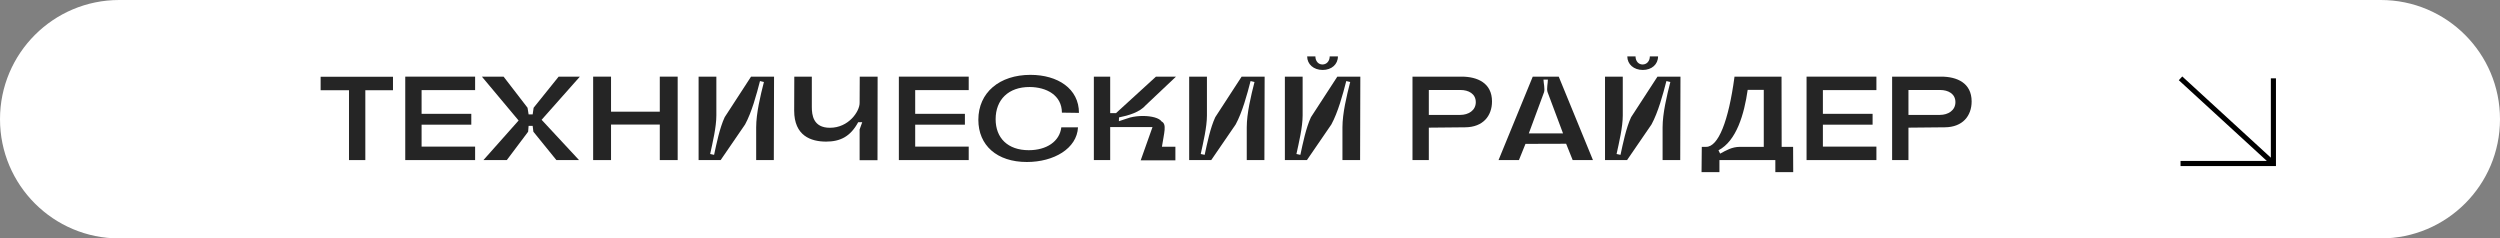
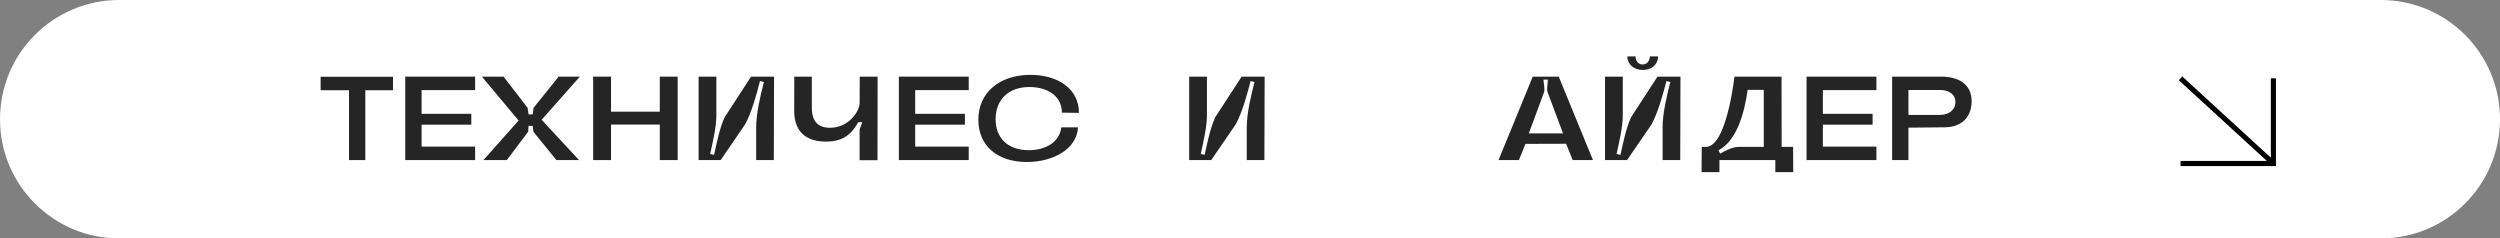
<svg xmlns="http://www.w3.org/2000/svg" width="734" height="70" viewBox="0 0 734 70" fill="none">
  <rect x="0" y="0" width="734" height="70" fill="#808080" stroke="none" />
  <path d="M0 35C0 15.67 15.67 0 35 0H699C718.33 0 734 15.67 734 35V35C734 54.33 718.33 70 699 70H35C15.67 70 0 54.33 0 35V35Z" fill="white" />
  <path d="M578.872 29.78C578.872 34.015 576.247 37.34 570.997 37.375L560.322 37.48V47H555.527V22.5H569.947C574.567 22.5 578.872 24.355 578.872 29.78ZM560.322 26.42V33.735H569.562C571.942 33.735 574.112 32.44 574.112 29.99C574.112 27.505 571.942 26.42 569.632 26.42H560.322Z" fill="#252525" />
  <path d="M550.914 26.455H535.199V33.42H549.794V36.605H535.199V43.045H550.914V47H530.404V22.5H550.914V26.455Z" fill="#252525" />
  <path d="M521.239 50.535V47H504.824V50.535H499.574L499.644 43.115H500.939C504.474 43.115 507.484 35.66 509.234 22.64V22.5H523.059L523.094 43.115H526.454L526.489 50.535H521.239ZM510.879 43.115H517.844V26.385H513.119C512.104 33.525 509.829 41.365 504.544 44.13L505.034 45.11C506.784 44.165 508.464 43.115 510.879 43.115Z" fill="#252525" />
  <path d="M477.777 16.551H480.192C480.192 17.916 481.032 18.931 482.257 18.931C483.517 18.931 484.392 17.916 484.392 16.551H486.807C486.807 18.896 484.952 20.541 482.327 20.541C479.667 20.541 477.777 18.861 477.777 16.551ZM488.137 47.001V37.376C488.137 33.281 489.397 28.031 490.412 24.076L489.257 23.796C488.242 27.751 486.842 32.931 484.882 36.536L477.707 47.001H471.232V22.501H476.447V33.876C476.447 37.341 475.362 41.821 474.627 45.216L475.782 45.461C476.517 42.066 477.427 37.551 478.897 34.401L486.632 22.501H493.387L493.317 47.001H488.137Z" fill="#252525" />
  <path d="M447.88 42.24L445.955 47H439.97L450.015 22.5H457.645L467.69 47H461.74L459.815 42.205L447.88 42.24ZM453.34 27.05L448.86 39.16H458.905L454.355 27.015C454.04 26.035 454.46 24.39 454.46 23.375H453.165C453.2 24.425 453.62 26.07 453.34 27.05Z" fill="#252525" />
-   <path d="M438.052 29.78C438.052 34.015 435.427 37.34 430.177 37.375L419.502 37.48V47H414.707V22.5H429.127C433.747 22.5 438.052 24.355 438.052 29.78ZM419.502 26.42V33.735H428.742C431.122 33.735 433.292 32.44 433.292 29.99C433.292 27.505 431.122 26.42 428.812 26.42H419.502Z" fill="#252525" />
-   <path d="M383.783 16.551H386.198C386.198 17.916 387.038 18.931 388.263 18.931C389.523 18.931 390.398 17.916 390.398 16.551H392.813C392.813 18.896 390.958 20.541 388.333 20.541C385.673 20.541 383.783 18.861 383.783 16.551ZM394.143 47.001V37.376C394.143 33.281 395.403 28.031 396.418 24.076L395.263 23.796C394.248 27.751 392.848 32.931 390.888 36.536L383.713 47.001H377.238V22.501H382.453V33.876C382.453 37.341 381.368 41.821 380.633 45.216L381.788 45.461C382.523 42.066 383.433 37.551 384.903 34.401L392.638 22.501H399.393L399.323 47.001H394.143Z" fill="#252525" />
  <path d="M366.047 47V37.375C366.047 33.28 367.307 28.03 368.322 24.075L367.167 23.795C366.152 27.75 364.752 32.93 362.792 36.535L355.617 47H349.142V22.5H354.357V33.875C354.357 37.34 353.272 41.82 352.537 45.215L353.692 45.46C354.427 42.065 355.337 37.55 356.807 34.4L364.542 22.5H371.297L371.227 47H366.047Z" fill="#252525" />
-   <path d="M341.036 35.66C342.646 36.465 341.771 38.95 341.141 43.08H345.096V47.07H334.911L338.376 37.305H325.951V47H321.156V22.5H325.951V33.21H327.666L339.391 22.5H345.271L336.416 30.865C334.631 32.965 331.306 33.91 328.541 34.47L328.506 35.59C329.346 35.345 330.781 34.785 331.796 34.505C333.021 34.19 334.316 34.05 335.541 34.05C338.096 34.05 340.371 34.645 341.036 35.66Z" fill="#252525" />
  <path d="M311.603 37.377H316.503C316.188 43.607 309.433 47.562 301.488 47.562C292.668 47.562 287.243 42.662 287.243 35.172C287.243 27.122 293.508 21.977 302.538 21.977C310.553 21.977 316.783 26.037 316.783 33.142L311.778 33.072C311.743 27.927 307.228 25.582 302.328 25.547C296.063 25.512 292.318 29.292 292.318 34.997C292.318 40.527 295.888 44.097 302.048 44.097C307.263 44.097 311.113 41.542 311.603 37.377Z" fill="#252525" />
  <path d="M284.415 26.455H268.7V33.42H283.295V36.605H268.7V43.045H284.415V47H263.905V22.5H284.415V26.455Z" fill="#252525" />
  <path d="M252.42 22.5H257.67C257.67 25.65 257.635 47.035 257.635 47.035H252.385C252.385 47.035 252.385 39.44 252.385 38.005C252.42 37.97 252.91 36.5 253.155 35.87C252.945 35.87 252.105 35.87 251.965 35.87C249.69 40.105 246.68 41.575 242.55 41.575C238.07 41.575 233.17 39.86 233.17 32.475C233.17 29.92 233.205 22.5 233.205 22.5H238.35C238.35 22.5 238.35 28.835 238.35 31.39C238.35 33.735 238.735 37.515 243.67 37.515C249.2 37.515 252.385 32.685 252.385 30.235L252.42 22.5Z" fill="#252525" />
  <path d="M222.013 47V37.375C222.013 33.28 223.273 28.03 224.288 24.075L223.133 23.795C222.118 27.75 220.718 32.93 218.758 36.535L211.583 47H205.108V22.5H210.323V33.875C210.323 37.34 209.238 41.82 208.503 45.215L209.658 45.46C210.393 42.065 211.303 37.55 212.773 34.4L220.508 22.5H227.263L227.193 47H222.013Z" fill="#252525" />
  <path d="M193.714 22.5H198.964V47H193.714V36.57H179.399V47H174.149V22.5H179.399V32.79H193.714V22.5Z" fill="#252525" />
  <path d="M170.251 22.5L159.016 35.17L170.006 47H163.356L156.601 38.67L156.391 36.955H155.201L155.061 38.67L148.796 47H141.936L152.261 35.38L141.481 22.5H147.851L154.886 31.635L155.201 33.595H156.391L156.671 31.635L164.021 22.5H170.251Z" fill="#252525" />
  <path d="M139.493 26.455H123.778V33.42H138.373V36.605H123.778V43.045H139.493V47H118.983V22.5H139.493V26.455Z" fill="#252525" />
  <path d="M115.38 22.535V26.49H107.26V47H102.465V26.49H94.135V22.535H115.38Z" fill="#252525" />
  <path fill-rule="evenodd" clip-rule="evenodd" d="M668.221 23V48.75H640.205V47.25H665.543L639.698 23.553L640.712 22.447L666.721 46.295V23H668.221Z" fill="black" />
</svg>